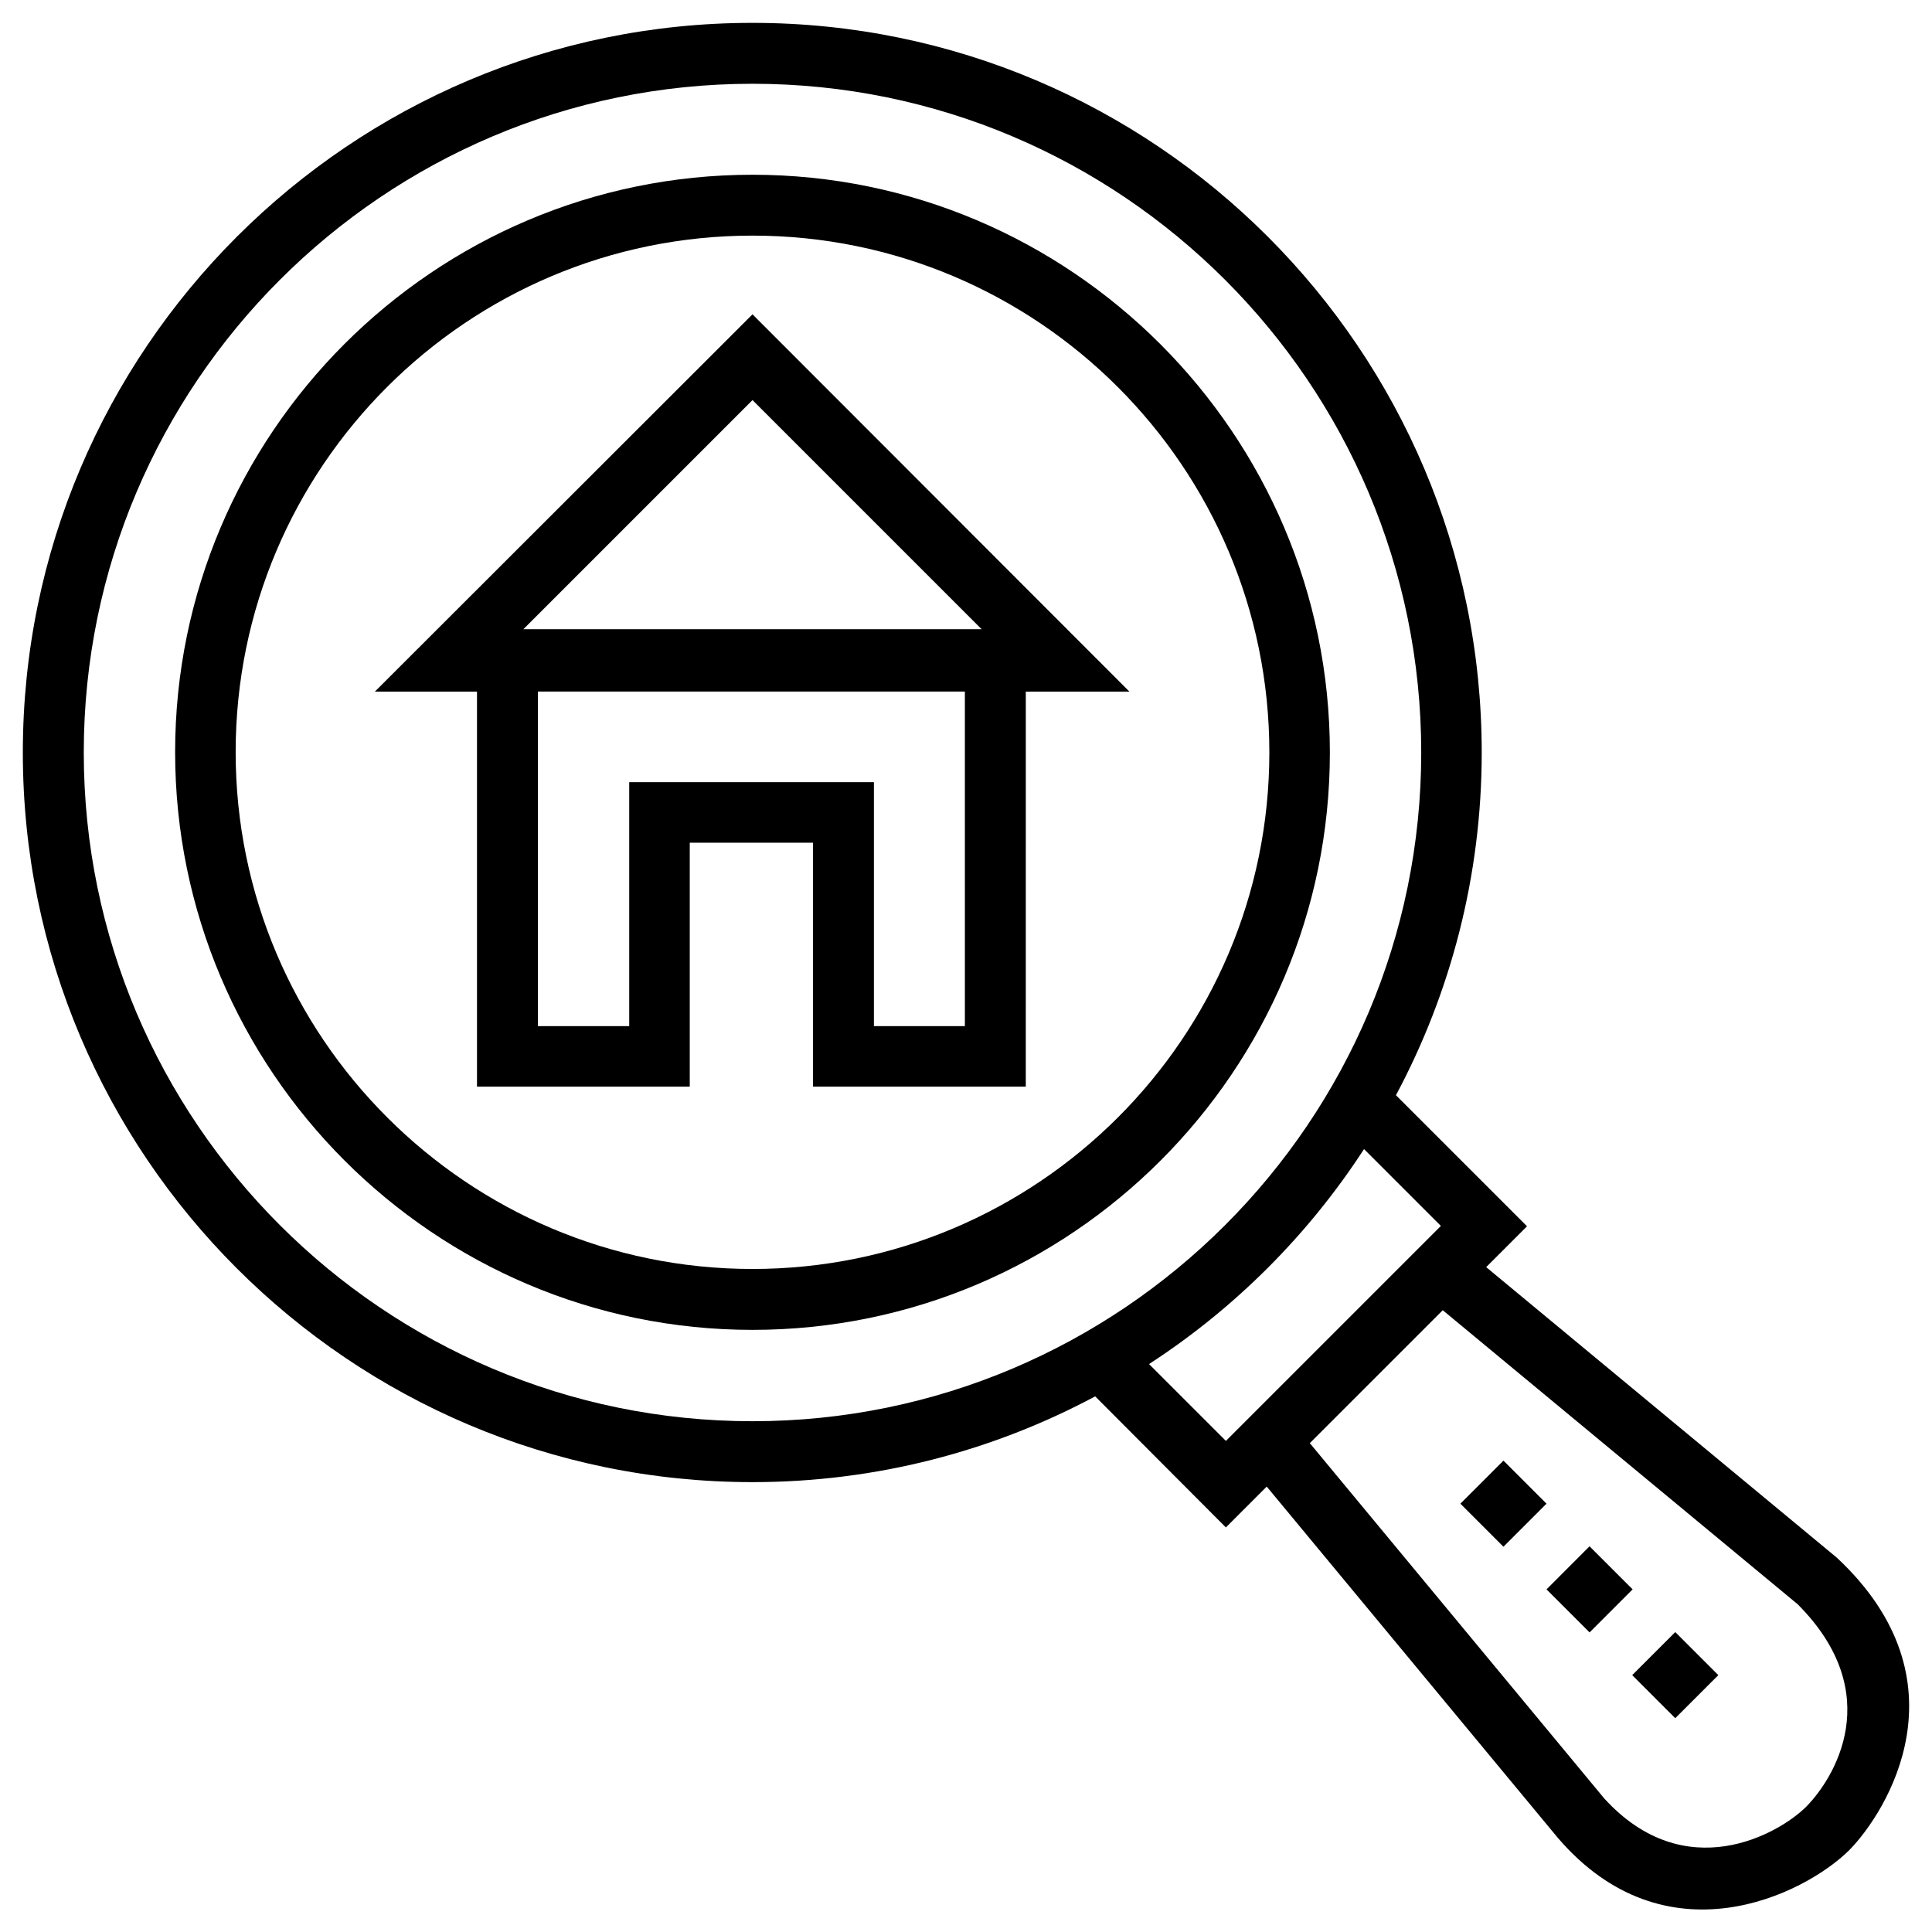
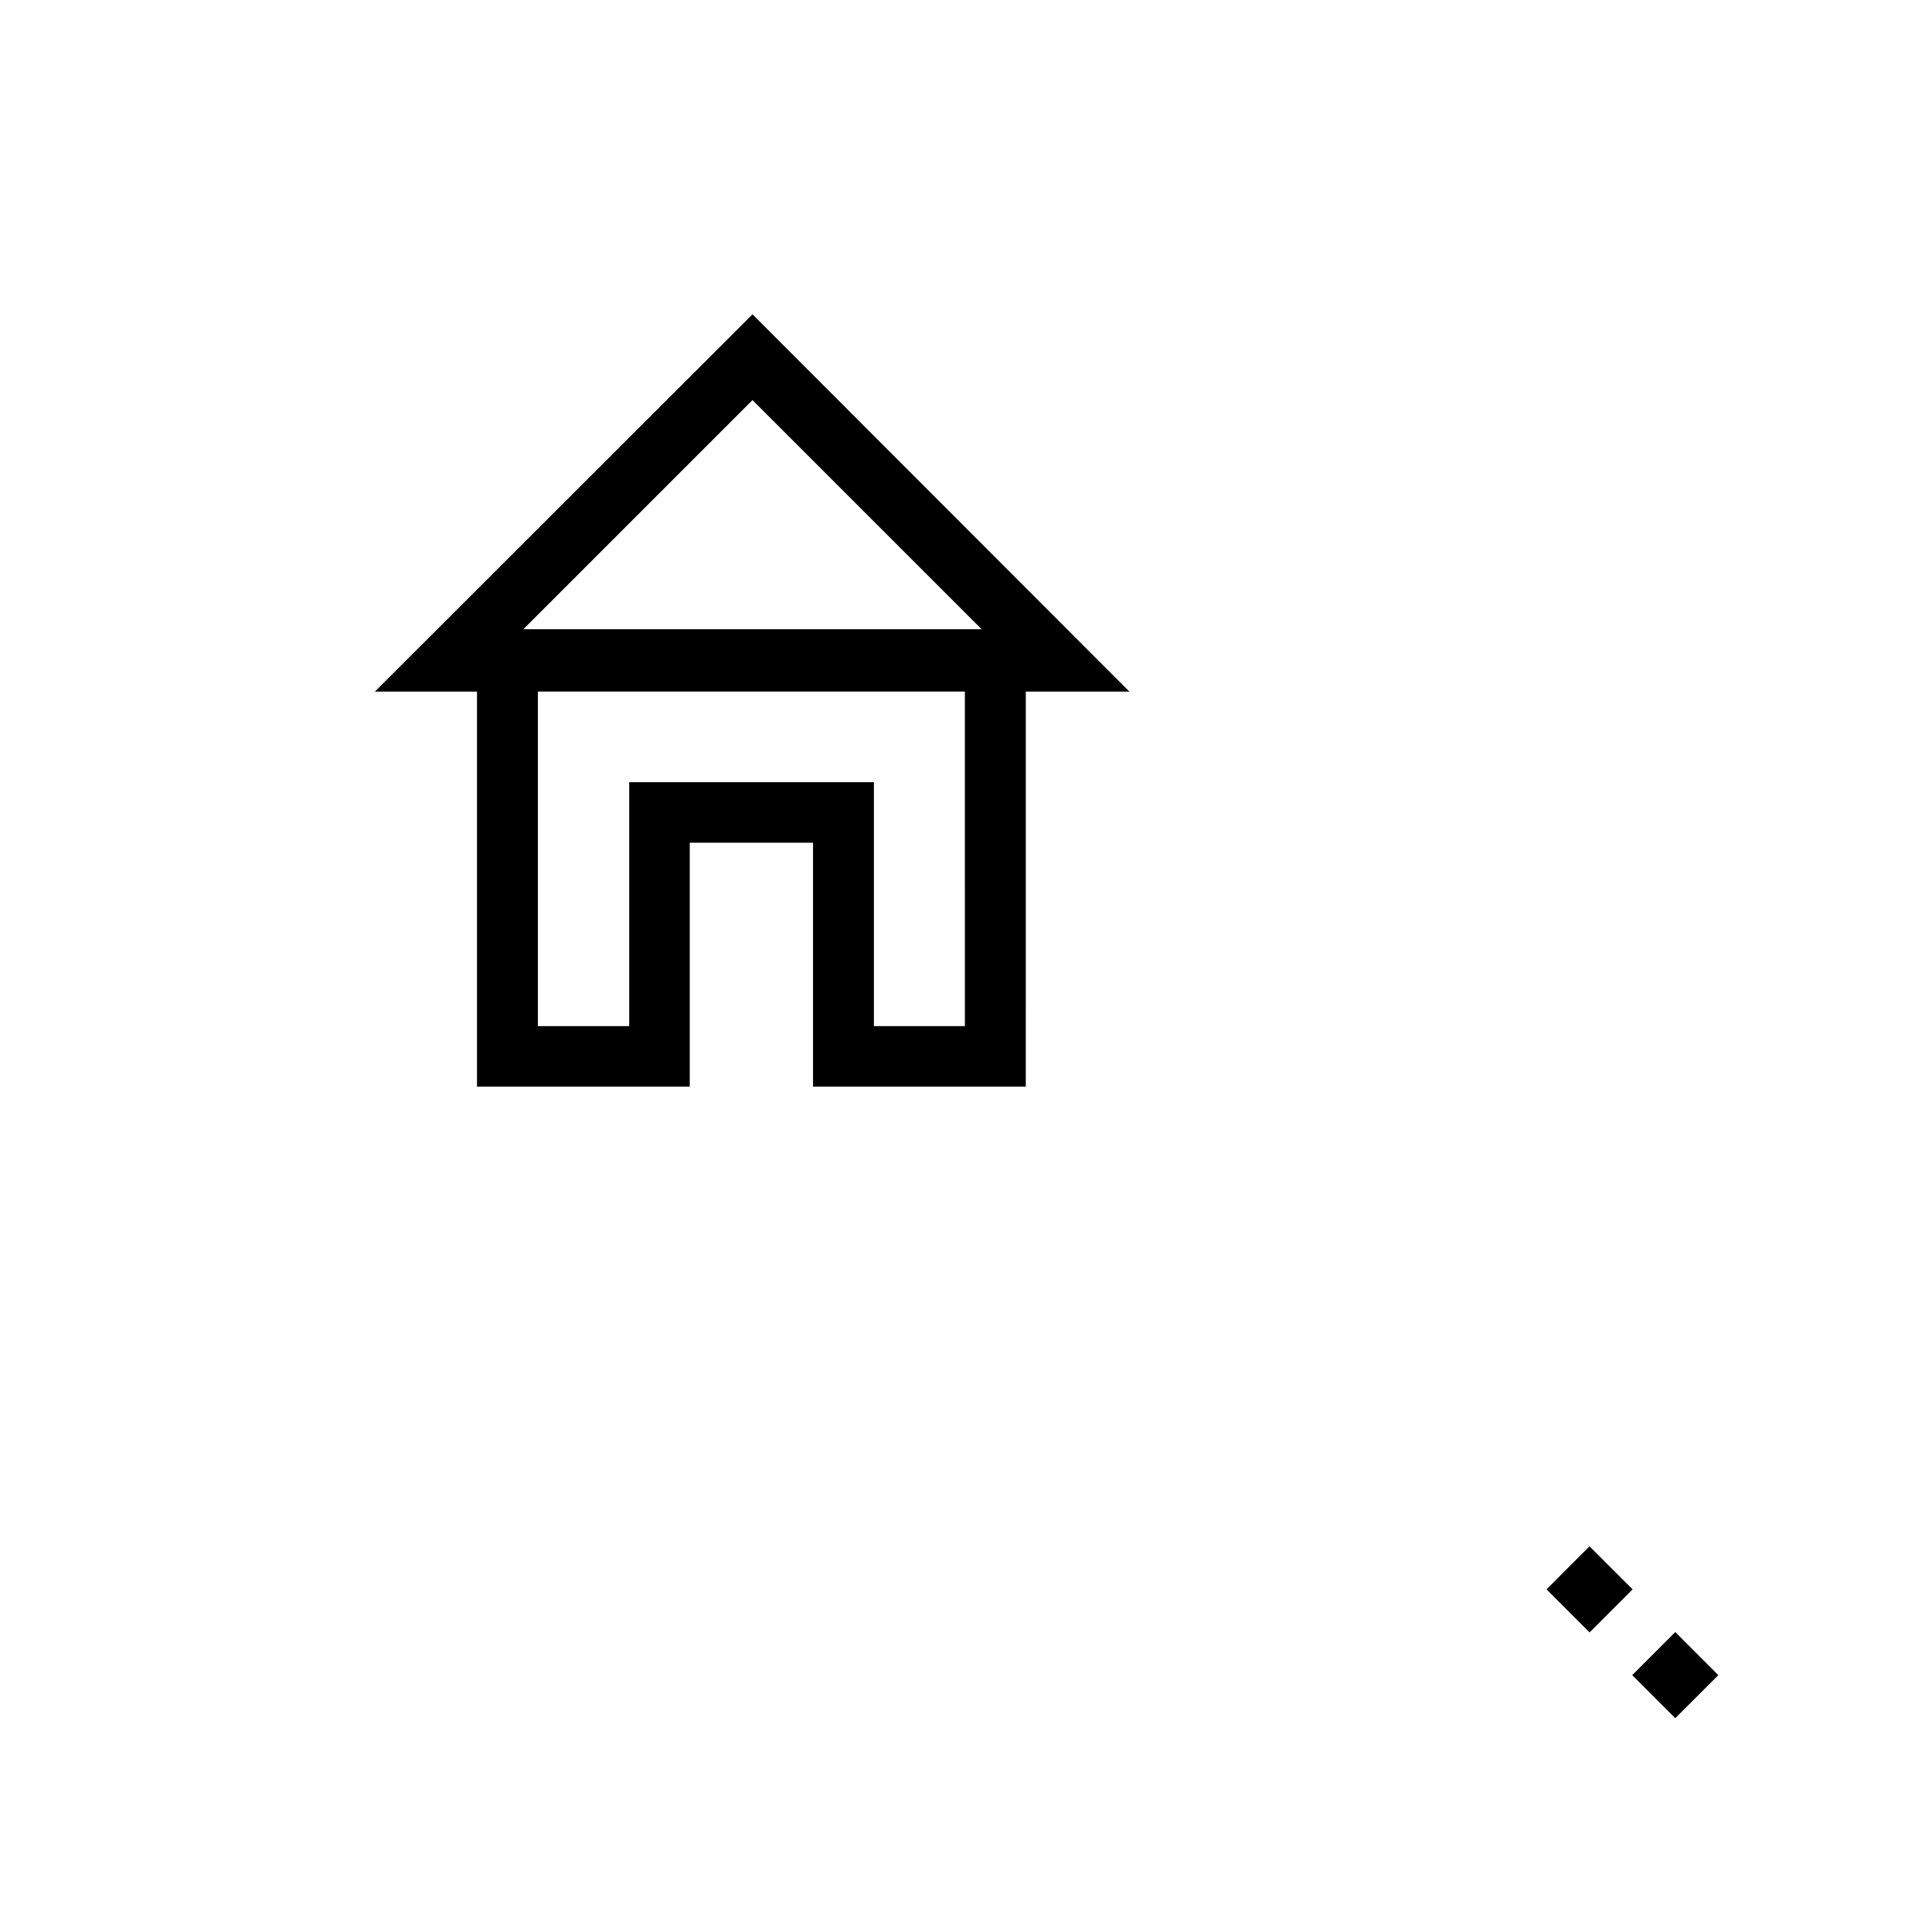
<svg xmlns="http://www.w3.org/2000/svg" fill="#000000" width="800px" height="800px" version="1.1" viewBox="144 144 512 512">
  <g>
-     <path d="m343.42 190.31c-84.426 0-153.01 68.684-153.01 153.01 0 84.328 68.586 153.11 153.01 153.11 84.43 0 153.01-68.684 153.01-153.01s-68.684-153.11-153.01-153.11zm0 289.98c-75.473 0-136.97-61.402-136.97-136.97 0-75.57 61.402-136.88 136.97-136.88 75.57 0 136.97 61.402 136.97 136.97 0 75.57-61.5 136.88-136.97 136.88z" />
-     <path d="m630.84 556.85-92.988-77.047 10.824-10.824-34.734-34.734c14.465-27.059 22.73-58.055 22.73-90.824 0-106.66-86.691-193.36-193.26-193.36-106.57 0-193.36 86.691-193.36 193.36 0 106.67 86.691 193.36 193.36 193.36 32.867 0 63.762-8.266 90.824-22.73l34.637 34.734 10.824-10.824 77.145 93.086c28.535 33.258 65.238 15.152 77.246 3.246 9.938-10.129 31.684-44.77-3.25-77.438zm-464.64-213.43c0-97.711 79.508-177.22 177.22-177.22 97.711 0 177.22 79.508 177.22 177.22 0 97.711-79.508 177.22-177.22 177.22-97.711 0-177.22-79.508-177.22-177.22zm282.31 162.07c22.73-14.762 42.215-34.242 56.973-56.973l20.367 20.367-56.973 56.973zm174.17 117.29c-7.281 7.281-32.078 21.352-53.531-2.164l-78.031-94.168 35.227-35.227 94.07 77.934c23.715 23.809 9.547 46.246 2.266 53.625z" />
-     <path d="m531.02 542.49 11.41-11.41 11.41 11.41-11.41 11.41z" />
    <path d="m553.84 565.2 11.406-11.414 11.414 11.406-11.406 11.414z" />
    <path d="m587.96 599.34-11.41-11.414 11.414-11.41 11.41 11.414z" />
    <path d="m343.42 227.3-100.07 99.977h27.059v104.7h56.383v-64.648h32.668v64.648h56.383l0.004-104.7h27.453zm60.715 83.445h-121.43l60.715-60.715zm-4.332 105.19h-24.207v-64.648h-64.848v64.648h-24.207v-88.66h113.16l0.004 88.66z" />
  </g>
</svg>